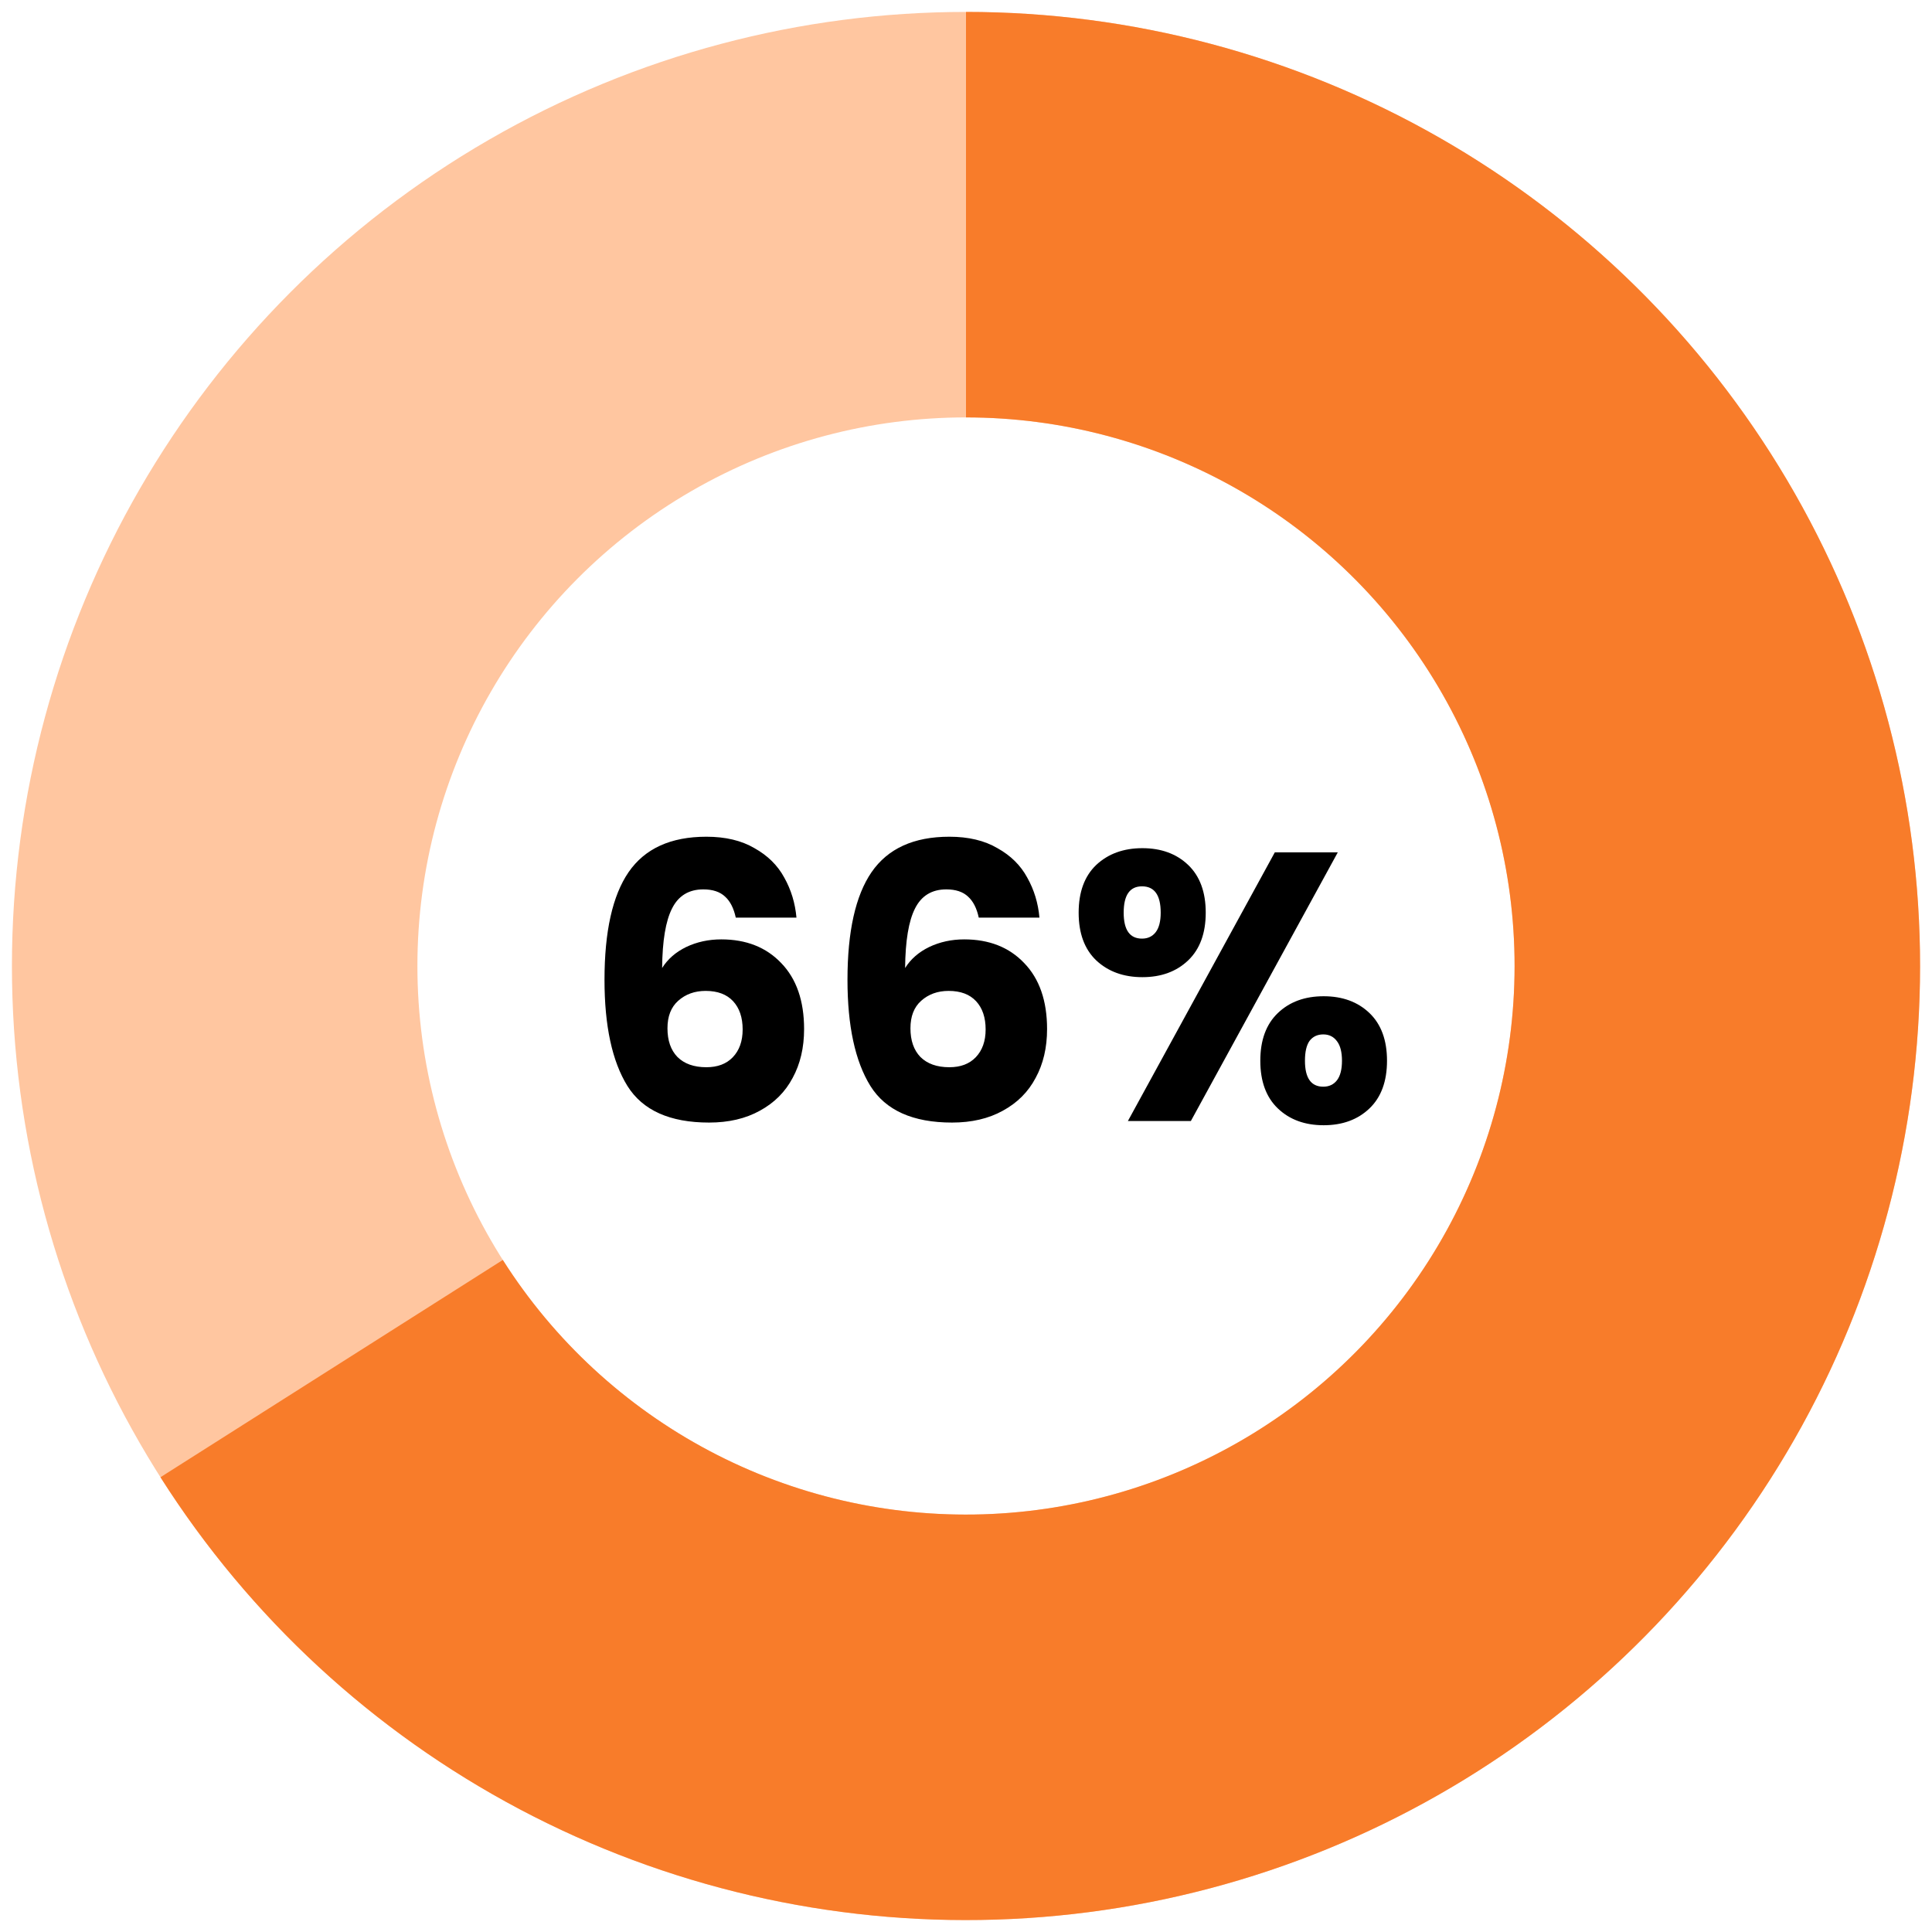
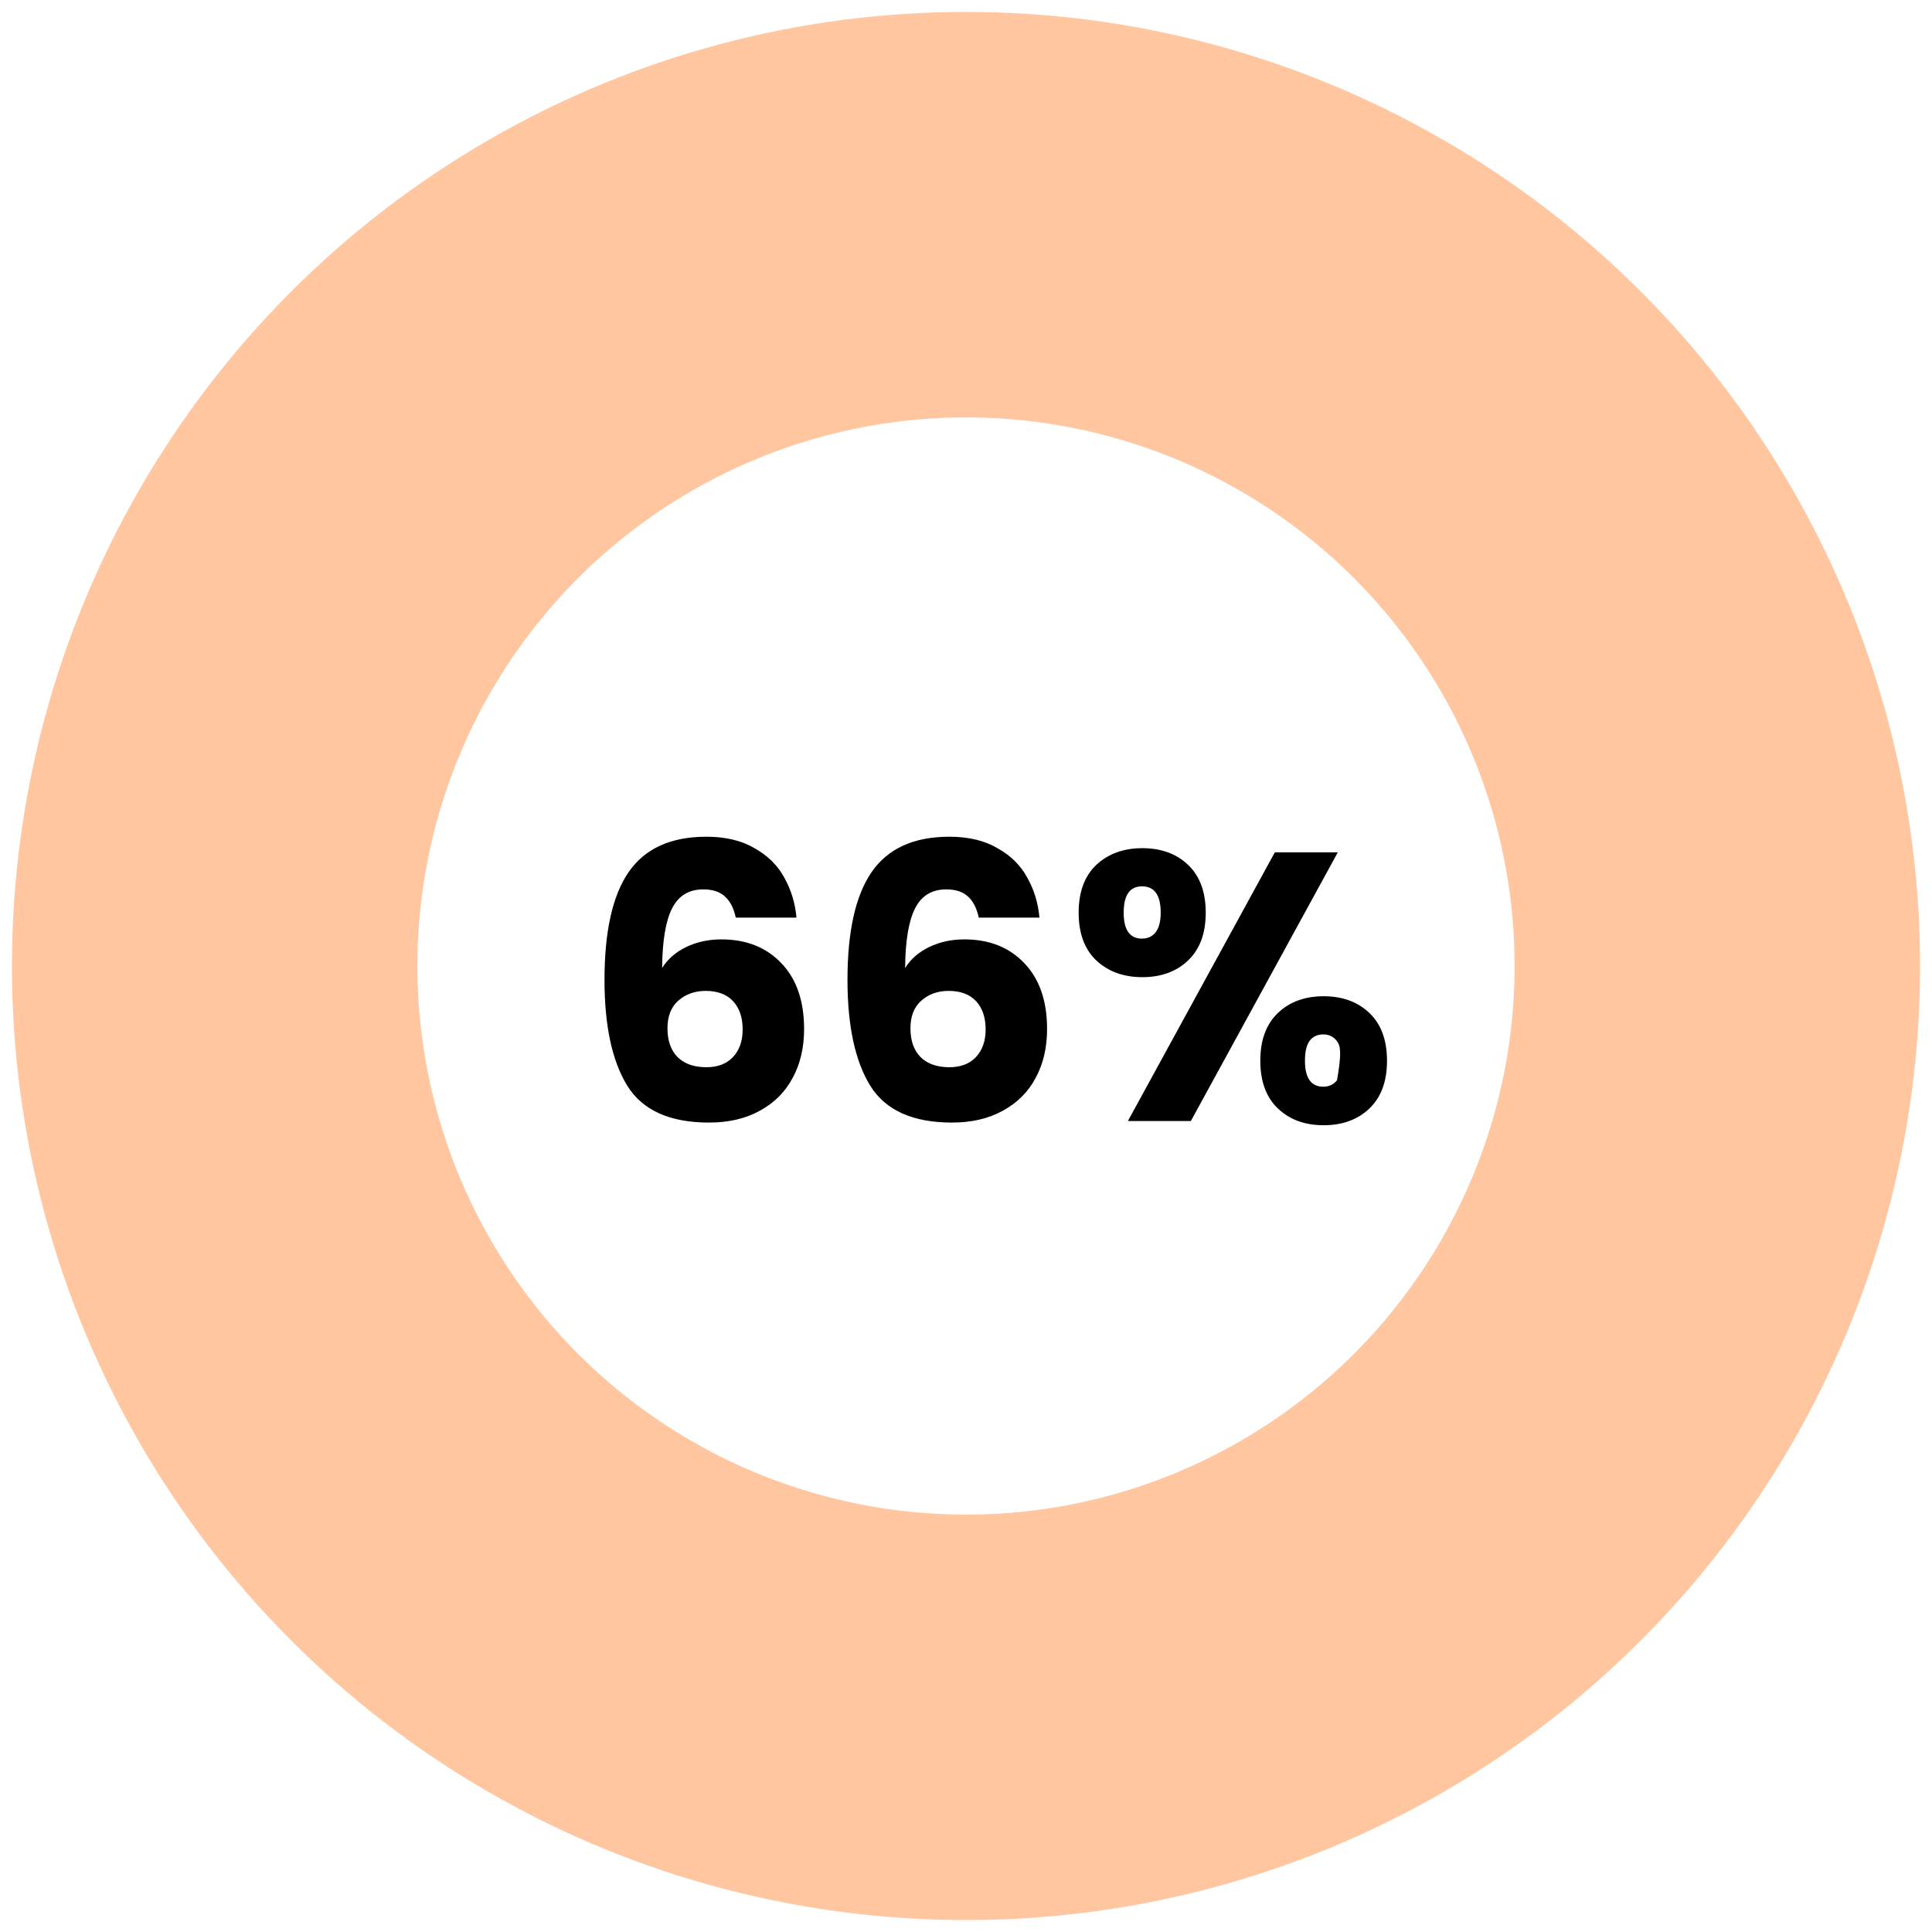
<svg xmlns="http://www.w3.org/2000/svg" width="81" height="81" viewBox="0 0 81 81" fill="none">
  <circle cx="40.5" cy="40.5" r="31.5" stroke="#FFC6A0" stroke-width="17" />
-   <path d="M40.5 9C45.974 9 51.352 10.426 56.107 13.138C60.861 15.85 64.827 19.754 67.613 24.465C70.4 29.177 71.91 34.532 71.996 40.005C72.082 45.478 70.74 50.879 68.104 55.675C65.467 60.472 61.626 64.498 56.959 67.358C52.292 70.218 46.96 71.812 41.489 71.984C36.019 72.156 30.598 70.9 25.76 68.339C20.923 65.777 16.837 62 13.904 57.379" stroke="#F87C2A" stroke-width="17" />
-   <path d="M30.848 38.472C30.762 38.077 30.613 37.784 30.4 37.592C30.186 37.389 29.882 37.288 29.488 37.288C28.88 37.288 28.442 37.555 28.176 38.088C27.909 38.611 27.77 39.443 27.76 40.584C27.994 40.211 28.33 39.917 28.768 39.704C29.216 39.491 29.706 39.384 30.24 39.384C31.285 39.384 32.122 39.715 32.752 40.376C33.392 41.037 33.712 41.96 33.712 43.144C33.712 43.923 33.552 44.605 33.232 45.192C32.922 45.779 32.464 46.237 31.856 46.568C31.258 46.899 30.549 47.064 29.728 47.064C28.085 47.064 26.944 46.552 26.304 45.528C25.664 44.493 25.344 43.011 25.344 41.08C25.344 39.053 25.68 37.549 26.352 36.568C27.034 35.576 28.122 35.08 29.616 35.08C30.416 35.08 31.088 35.24 31.632 35.56C32.186 35.869 32.602 36.28 32.88 36.792C33.168 37.304 33.338 37.864 33.392 38.472H30.848ZM29.584 41.544C29.125 41.544 28.741 41.683 28.432 41.96C28.133 42.227 27.984 42.611 27.984 43.112C27.984 43.624 28.122 44.024 28.4 44.312C28.688 44.6 29.093 44.744 29.616 44.744C30.085 44.744 30.453 44.605 30.72 44.328C30.997 44.04 31.136 43.651 31.136 43.16C31.136 42.659 31.002 42.264 30.736 41.976C30.469 41.688 30.085 41.544 29.584 41.544ZM41.035 38.472C40.95 38.077 40.8 37.784 40.587 37.592C40.374 37.389 40.07 37.288 39.675 37.288C39.067 37.288 38.63 37.555 38.363 38.088C38.096 38.611 37.958 39.443 37.947 40.584C38.182 40.211 38.518 39.917 38.955 39.704C39.403 39.491 39.894 39.384 40.427 39.384C41.472 39.384 42.31 39.715 42.939 40.376C43.579 41.037 43.899 41.96 43.899 43.144C43.899 43.923 43.739 44.605 43.419 45.192C43.11 45.779 42.651 46.237 42.043 46.568C41.446 46.899 40.736 47.064 39.915 47.064C38.272 47.064 37.131 46.552 36.491 45.528C35.851 44.493 35.531 43.011 35.531 41.08C35.531 39.053 35.867 37.549 36.539 36.568C37.222 35.576 38.31 35.08 39.803 35.08C40.603 35.08 41.275 35.24 41.819 35.56C42.374 35.869 42.79 36.28 43.067 36.792C43.355 37.304 43.526 37.864 43.579 38.472H41.035ZM39.771 41.544C39.312 41.544 38.928 41.683 38.619 41.96C38.32 42.227 38.171 42.611 38.171 43.112C38.171 43.624 38.31 44.024 38.587 44.312C38.875 44.6 39.28 44.744 39.803 44.744C40.272 44.744 40.64 44.605 40.907 44.328C41.184 44.04 41.323 43.651 41.323 43.16C41.323 42.659 41.19 42.264 40.923 41.976C40.656 41.688 40.272 41.544 39.771 41.544ZM45.223 38.264C45.223 37.4 45.468 36.733 45.959 36.264C46.46 35.795 47.105 35.56 47.895 35.56C48.684 35.56 49.324 35.795 49.815 36.264C50.305 36.733 50.551 37.4 50.551 38.264C50.551 39.128 50.305 39.795 49.815 40.264C49.324 40.733 48.684 40.968 47.895 40.968C47.105 40.968 46.46 40.733 45.959 40.264C45.468 39.795 45.223 39.128 45.223 38.264ZM56.087 35.736L49.927 47H47.287L53.447 35.736H56.087ZM47.879 37.16C47.367 37.16 47.111 37.528 47.111 38.264C47.111 38.989 47.367 39.352 47.879 39.352C48.124 39.352 48.316 39.261 48.455 39.08C48.593 38.899 48.663 38.627 48.663 38.264C48.663 37.528 48.401 37.16 47.879 37.16ZM52.839 44.472C52.839 43.608 53.084 42.941 53.575 42.472C54.065 42.003 54.705 41.768 55.495 41.768C56.284 41.768 56.924 42.003 57.415 42.472C57.905 42.941 58.151 43.608 58.151 44.472C58.151 45.336 57.905 46.003 57.415 46.472C56.924 46.941 56.284 47.176 55.495 47.176C54.705 47.176 54.065 46.941 53.575 46.472C53.084 46.003 52.839 45.336 52.839 44.472ZM55.479 43.368C55.233 43.368 55.041 43.459 54.903 43.64C54.775 43.821 54.711 44.099 54.711 44.472C54.711 45.197 54.967 45.56 55.479 45.56C55.724 45.56 55.916 45.469 56.055 45.288C56.193 45.107 56.263 44.835 56.263 44.472C56.263 44.109 56.193 43.837 56.055 43.656C55.916 43.464 55.724 43.368 55.479 43.368Z" fill="black" />
+   <path d="M30.848 38.472C30.762 38.077 30.613 37.784 30.4 37.592C30.186 37.389 29.882 37.288 29.488 37.288C28.88 37.288 28.442 37.555 28.176 38.088C27.909 38.611 27.77 39.443 27.76 40.584C27.994 40.211 28.33 39.917 28.768 39.704C29.216 39.491 29.706 39.384 30.24 39.384C31.285 39.384 32.122 39.715 32.752 40.376C33.392 41.037 33.712 41.96 33.712 43.144C33.712 43.923 33.552 44.605 33.232 45.192C32.922 45.779 32.464 46.237 31.856 46.568C31.258 46.899 30.549 47.064 29.728 47.064C28.085 47.064 26.944 46.552 26.304 45.528C25.664 44.493 25.344 43.011 25.344 41.08C25.344 39.053 25.68 37.549 26.352 36.568C27.034 35.576 28.122 35.08 29.616 35.08C30.416 35.08 31.088 35.24 31.632 35.56C32.186 35.869 32.602 36.28 32.88 36.792C33.168 37.304 33.338 37.864 33.392 38.472H30.848ZM29.584 41.544C29.125 41.544 28.741 41.683 28.432 41.96C28.133 42.227 27.984 42.611 27.984 43.112C27.984 43.624 28.122 44.024 28.4 44.312C28.688 44.6 29.093 44.744 29.616 44.744C30.085 44.744 30.453 44.605 30.72 44.328C30.997 44.04 31.136 43.651 31.136 43.16C31.136 42.659 31.002 42.264 30.736 41.976C30.469 41.688 30.085 41.544 29.584 41.544ZM41.035 38.472C40.95 38.077 40.8 37.784 40.587 37.592C40.374 37.389 40.07 37.288 39.675 37.288C39.067 37.288 38.63 37.555 38.363 38.088C38.096 38.611 37.958 39.443 37.947 40.584C38.182 40.211 38.518 39.917 38.955 39.704C39.403 39.491 39.894 39.384 40.427 39.384C41.472 39.384 42.31 39.715 42.939 40.376C43.579 41.037 43.899 41.96 43.899 43.144C43.899 43.923 43.739 44.605 43.419 45.192C43.11 45.779 42.651 46.237 42.043 46.568C41.446 46.899 40.736 47.064 39.915 47.064C38.272 47.064 37.131 46.552 36.491 45.528C35.851 44.493 35.531 43.011 35.531 41.08C35.531 39.053 35.867 37.549 36.539 36.568C37.222 35.576 38.31 35.08 39.803 35.08C40.603 35.08 41.275 35.24 41.819 35.56C42.374 35.869 42.79 36.28 43.067 36.792C43.355 37.304 43.526 37.864 43.579 38.472H41.035ZM39.771 41.544C39.312 41.544 38.928 41.683 38.619 41.96C38.32 42.227 38.171 42.611 38.171 43.112C38.171 43.624 38.31 44.024 38.587 44.312C38.875 44.6 39.28 44.744 39.803 44.744C40.272 44.744 40.64 44.605 40.907 44.328C41.184 44.04 41.323 43.651 41.323 43.16C41.323 42.659 41.19 42.264 40.923 41.976C40.656 41.688 40.272 41.544 39.771 41.544ZM45.223 38.264C45.223 37.4 45.468 36.733 45.959 36.264C46.46 35.795 47.105 35.56 47.895 35.56C48.684 35.56 49.324 35.795 49.815 36.264C50.305 36.733 50.551 37.4 50.551 38.264C50.551 39.128 50.305 39.795 49.815 40.264C49.324 40.733 48.684 40.968 47.895 40.968C47.105 40.968 46.46 40.733 45.959 40.264C45.468 39.795 45.223 39.128 45.223 38.264ZM56.087 35.736L49.927 47H47.287L53.447 35.736H56.087ZM47.879 37.16C47.367 37.16 47.111 37.528 47.111 38.264C47.111 38.989 47.367 39.352 47.879 39.352C48.124 39.352 48.316 39.261 48.455 39.08C48.593 38.899 48.663 38.627 48.663 38.264C48.663 37.528 48.401 37.16 47.879 37.16ZM52.839 44.472C52.839 43.608 53.084 42.941 53.575 42.472C54.065 42.003 54.705 41.768 55.495 41.768C56.284 41.768 56.924 42.003 57.415 42.472C57.905 42.941 58.151 43.608 58.151 44.472C58.151 45.336 57.905 46.003 57.415 46.472C56.924 46.941 56.284 47.176 55.495 47.176C54.705 47.176 54.065 46.941 53.575 46.472C53.084 46.003 52.839 45.336 52.839 44.472ZM55.479 43.368C55.233 43.368 55.041 43.459 54.903 43.64C54.775 43.821 54.711 44.099 54.711 44.472C54.711 45.197 54.967 45.56 55.479 45.56C55.724 45.56 55.916 45.469 56.055 45.288C56.263 44.109 56.193 43.837 56.055 43.656C55.916 43.464 55.724 43.368 55.479 43.368Z" fill="black" />
</svg>